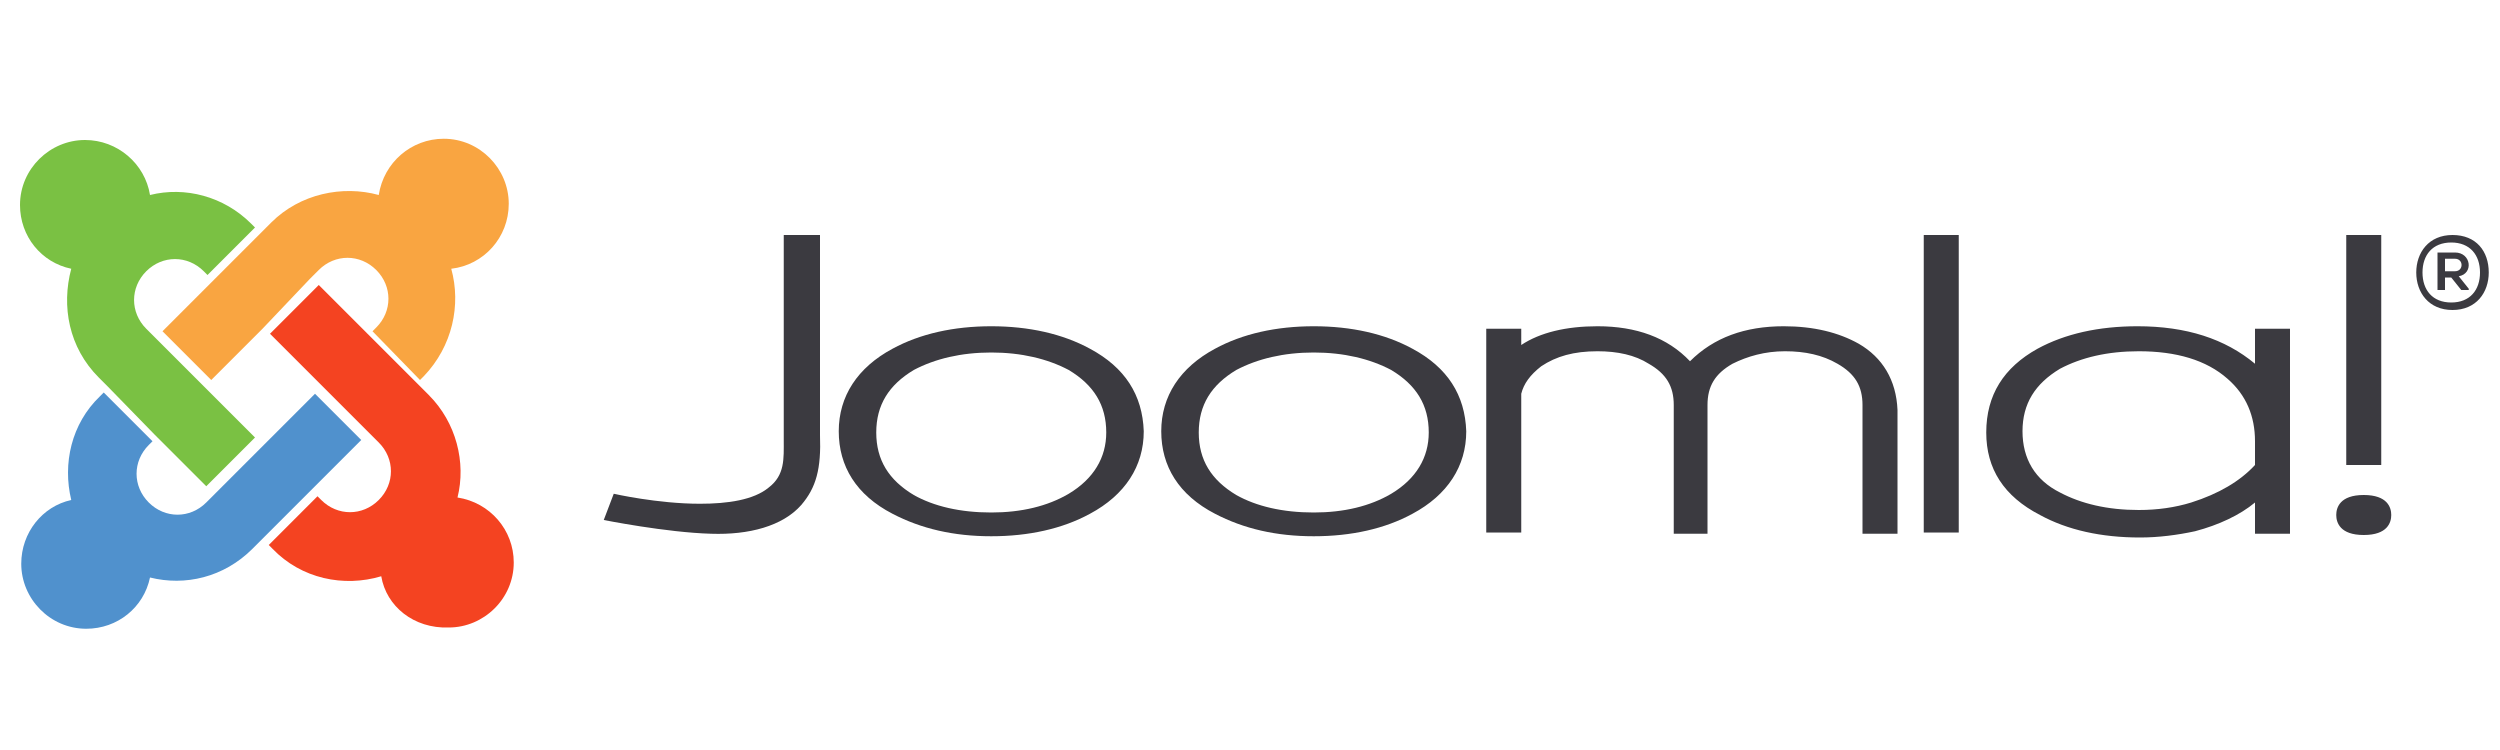
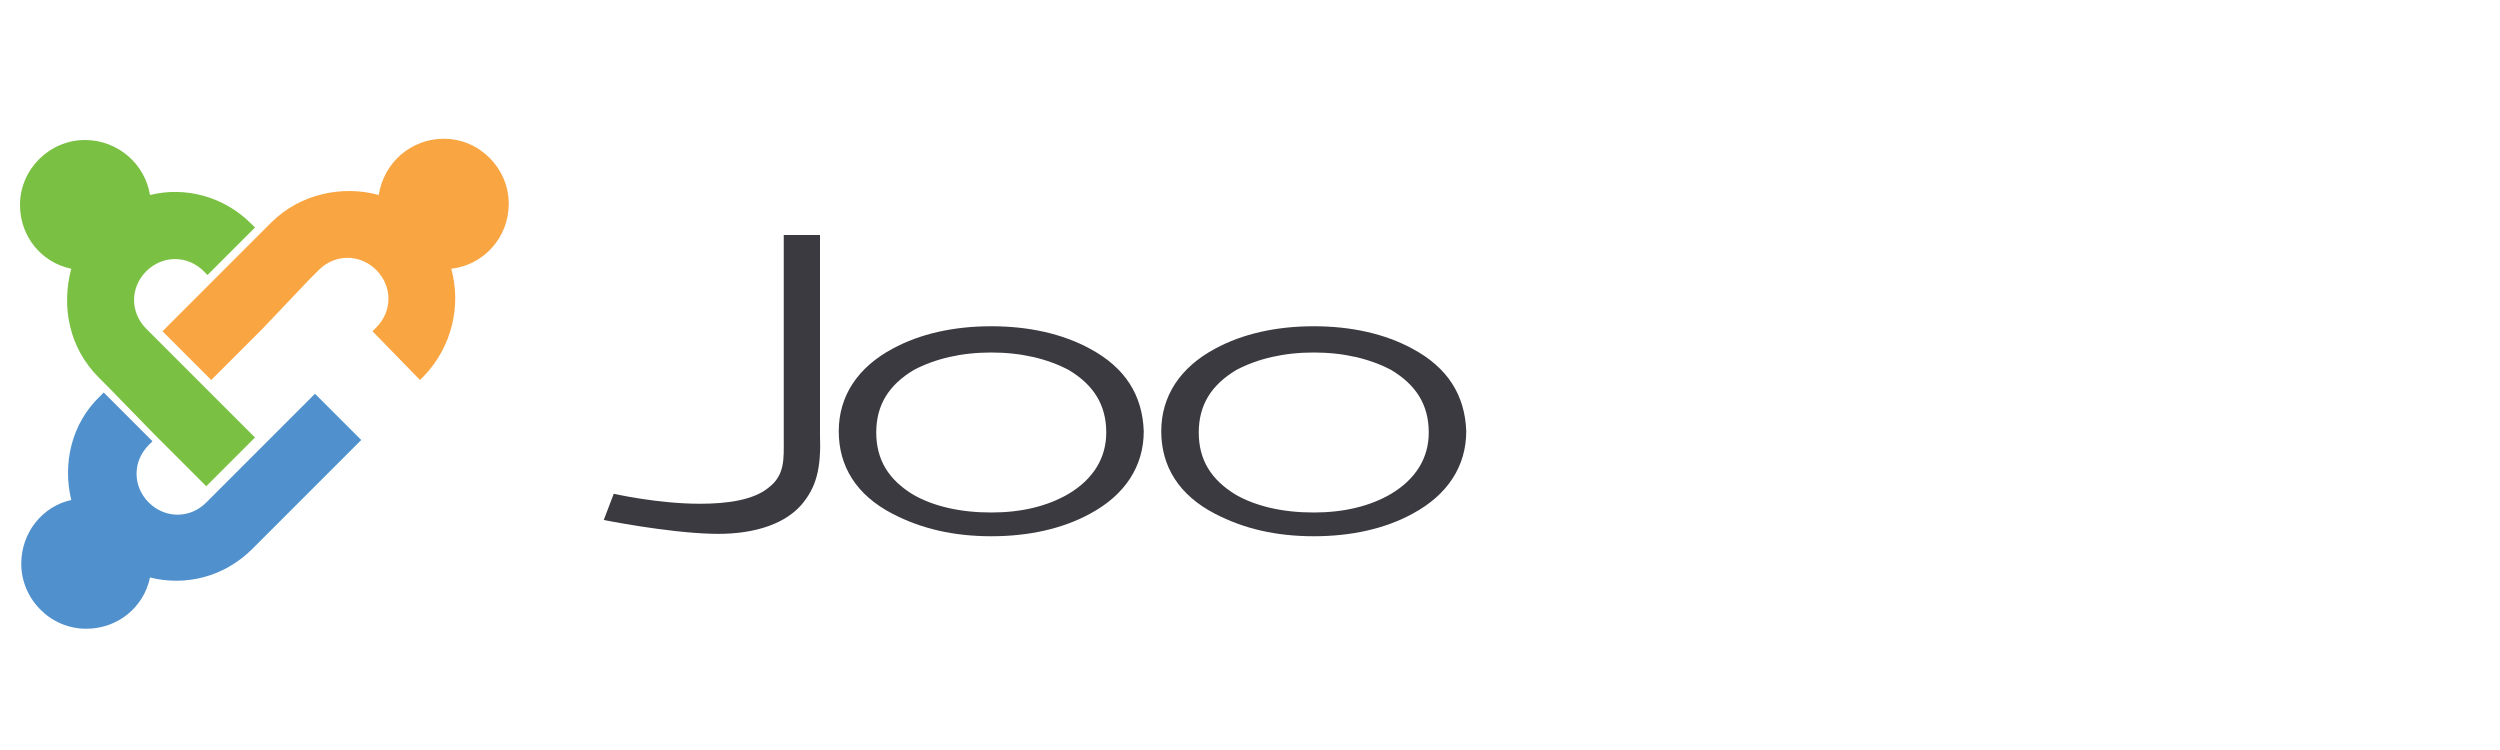
<svg xmlns="http://www.w3.org/2000/svg" xmlns:xlink="http://www.w3.org/1999/xlink" viewBox="0 0 200 60">
  <g fill="#3b3a40">
    <path d="M62.7 18.8v16.4c0 1.5.1 2.8-1.2 3.8-1.2 1-3.3 1.3-5.5 1.3-3.4 0-6.9-.8-6.9-.8l-.8 2.1s5 1 8.6 1.1c3 .1 5.7-.6 7.2-2.3 1.2-1.4 1.6-2.9 1.5-5.6v-16h-2.9" />
    <use xlink:href="#B" />
    <use xlink:href="#B" x="25.8" />
-     <path d="M148.7 27.5c-1.6-.9-3.6-1.4-6-1.4-3.1 0-5.6.9-7.5 2.8-1.8-1.9-4.3-2.8-7.4-2.8-2.5 0-4.6.5-6.1 1.5v-1.3h-2.8v16.3h2.8V31.5c.2-.8.7-1.5 1.6-2.2 1.2-.8 2.6-1.2 4.5-1.2 1.6 0 3 .3 4.1 1 1.4.8 2 1.8 2 3.3v10.3h2.7V32.4c0-1.5.6-2.5 2-3.3 1.2-.6 2.6-1 4.2-1s3 .3 4.2 1c1.4.8 2 1.8 2 3.3v10.3h2.8v-9.9c-.1-2.4-1.2-4.2-3.1-5.3m5.2-8.7v23.8h2.8V18.8h-2.8m33.8 0v18.4h2.8V18.8h-2.8m-7.3 7.5v2.8c-2.4-2-5.5-3-9.4-3-3.1 0-5.8.6-8 1.8-2.7 1.5-4.1 3.7-4.1 6.7 0 2.9 1.4 5.1 4.3 6.6 2.2 1.2 4.9 1.8 8 1.8 1.5 0 3-.2 4.4-.5 1.9-.5 3.6-1.3 4.8-2.3v2.5h2.8V26.3h-2.8m-18.6 8.2c0-2.2 1-3.8 3-5 1.7-.9 3.8-1.4 6.3-1.4 3 0 5.4.7 7.1 2.2 1.5 1.3 2.2 3 2.2 5v1.9c-1.2 1.3-2.9 2.3-5.1 3-1.3.4-2.7.6-4.2.6-2.5 0-4.6-.5-6.3-1.4-2-1-3-2.7-3-4.9zm27.3 5.1c-1.9 0-2.2 1-2.2 1.6s.3 1.6 2.2 1.6 2.2-1 2.2-1.6-.3-1.6-2.2-1.6zm10-17.8c0 1.6-1 3-2.9 3s-2.9-1.4-2.9-3 1-3 2.9-3 2.9 1.3 2.9 3zm-5.3 0c0 1.4.8 2.4 2.3 2.4s2.3-1 2.3-2.4-.8-2.4-2.3-2.4-2.3 1-2.3 2.4zm2.9.3c1.2-.2 1-1.9-.3-1.9H195v3h.6v-1h.5l.8 1h.6v-.1l-.8-1zm-.3-1.4c.7 0 .7 1 0 1h-.8v-1h.8z" />
  </g>
  <path d="M8.6 30.9l-.7-.7c-2.4-2.4-3-5.7-2.2-8.7-2.4-.5-4.1-2.6-4.1-5.1 0-2.9 2.4-5.2 5.2-5.2 2.6 0 4.8 1.9 5.2 4.4 2.8-.7 5.9.1 8.1 2.3l.3.3-3.8 3.8-.3-.3c-1.3-1.3-3.3-1.3-4.6 0s-1.3 3.3 0 4.6l8.7 8.7-3.9 3.9-4.1-4.1-3.8-3.9z" fill="#7ac143" />
  <path d="M13 26.5l8.7-8.7c2.3-2.3 5.7-3 8.6-2.2.4-2.6 2.6-4.5 5.2-4.5 2.9 0 5.2 2.4 5.2 5.2 0 2.7-2 4.9-4.6 5.2.8 2.9.1 6.2-2.2 8.6l-.3.3-3.8-3.9.3-.3c1.3-1.3 1.3-3.3 0-4.6s-3.3-1.3-4.6 0l-.7.7-3.8 4-4.1 4.1-3.9-3.9z" fill="#f9a541" />
-   <path d="M30.5 46.1c-3 .9-6.4.2-8.7-2.2l-.3-.3 3.9-3.9.3.3c1.3 1.3 3.3 1.3 4.6 0s1.3-3.3 0-4.6l-8.7-8.7 3.9-3.9 8.8 8.8c2.2 2.2 3 5.4 2.3 8.2 2.6.4 4.5 2.6 4.5 5.2 0 2.9-2.4 5.2-5.2 5.2-2.8.1-5-1.7-5.4-4.1z" fill="#f44321" />
  <path d="M28.9 35.2l-8.7 8.7c-2.3 2.3-5.4 3-8.2 2.3-.5 2.4-2.6 4.1-5.1 4.1-2.9 0-5.2-2.4-5.2-5.2 0-2.5 1.7-4.6 4-5.1-.7-2.9 0-6.1 2.3-8.3l.3-.3 3.9 3.9-.3.3c-1.3 1.3-1.3 3.3 0 4.6s3.3 1.3 4.6 0l8.7-8.7 3.7 3.7z" fill="#5091cd" />
  <defs>
    <path id="B" d="M87.2 27.9c-2.2-1.2-4.9-1.8-7.9-1.8s-5.7.6-7.9 1.8c-2.8 1.5-4.3 3.8-4.3 6.6s1.4 5.1 4.3 6.6c2.3 1.2 4.9 1.8 7.9 1.8s5.7-.6 7.9-1.8c2.8-1.5 4.3-3.8 4.3-6.6-.1-2.9-1.5-5.1-4.3-6.6m-1.7 11.6c-1.7 1-3.8 1.5-6.2 1.5-2.5 0-4.6-.5-6.2-1.4-2-1.2-3-2.8-3-5s1-3.8 3-5c1.7-.9 3.8-1.4 6.2-1.4s4.5.5 6.2 1.4c2 1.2 3 2.8 3 5 0 2-1 3.7-3 4.9z" />
  </defs>
</svg>